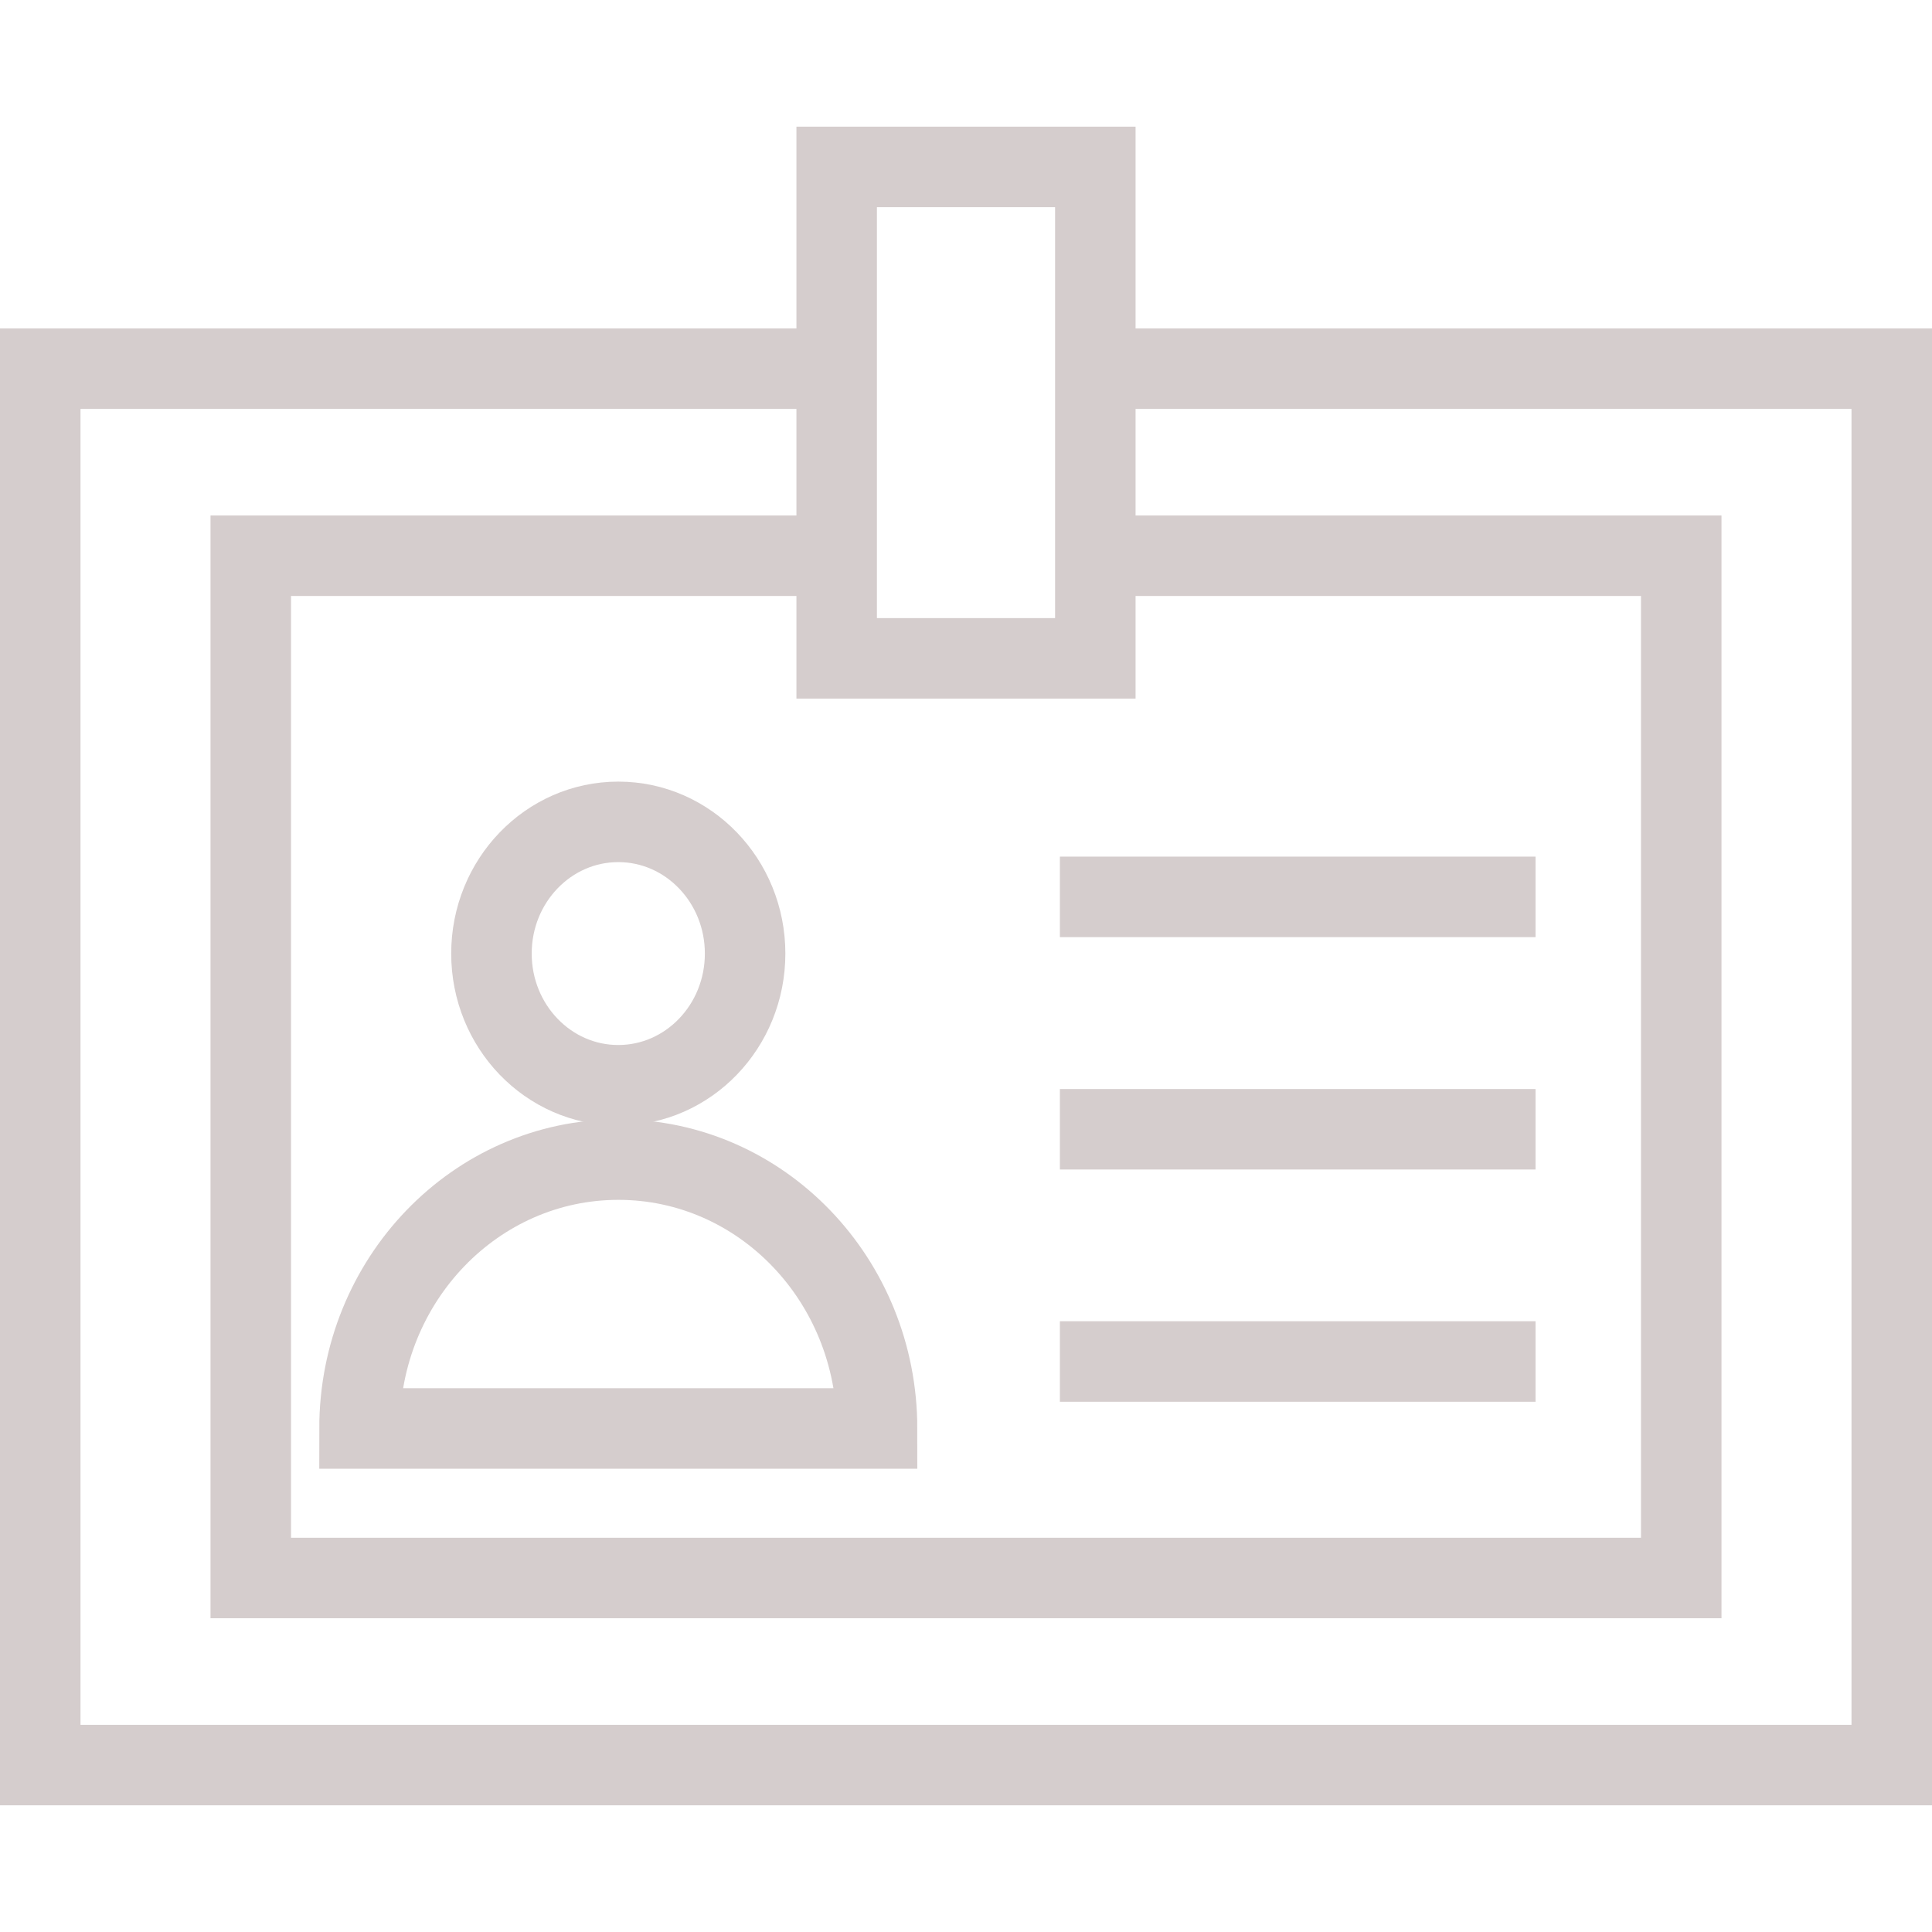
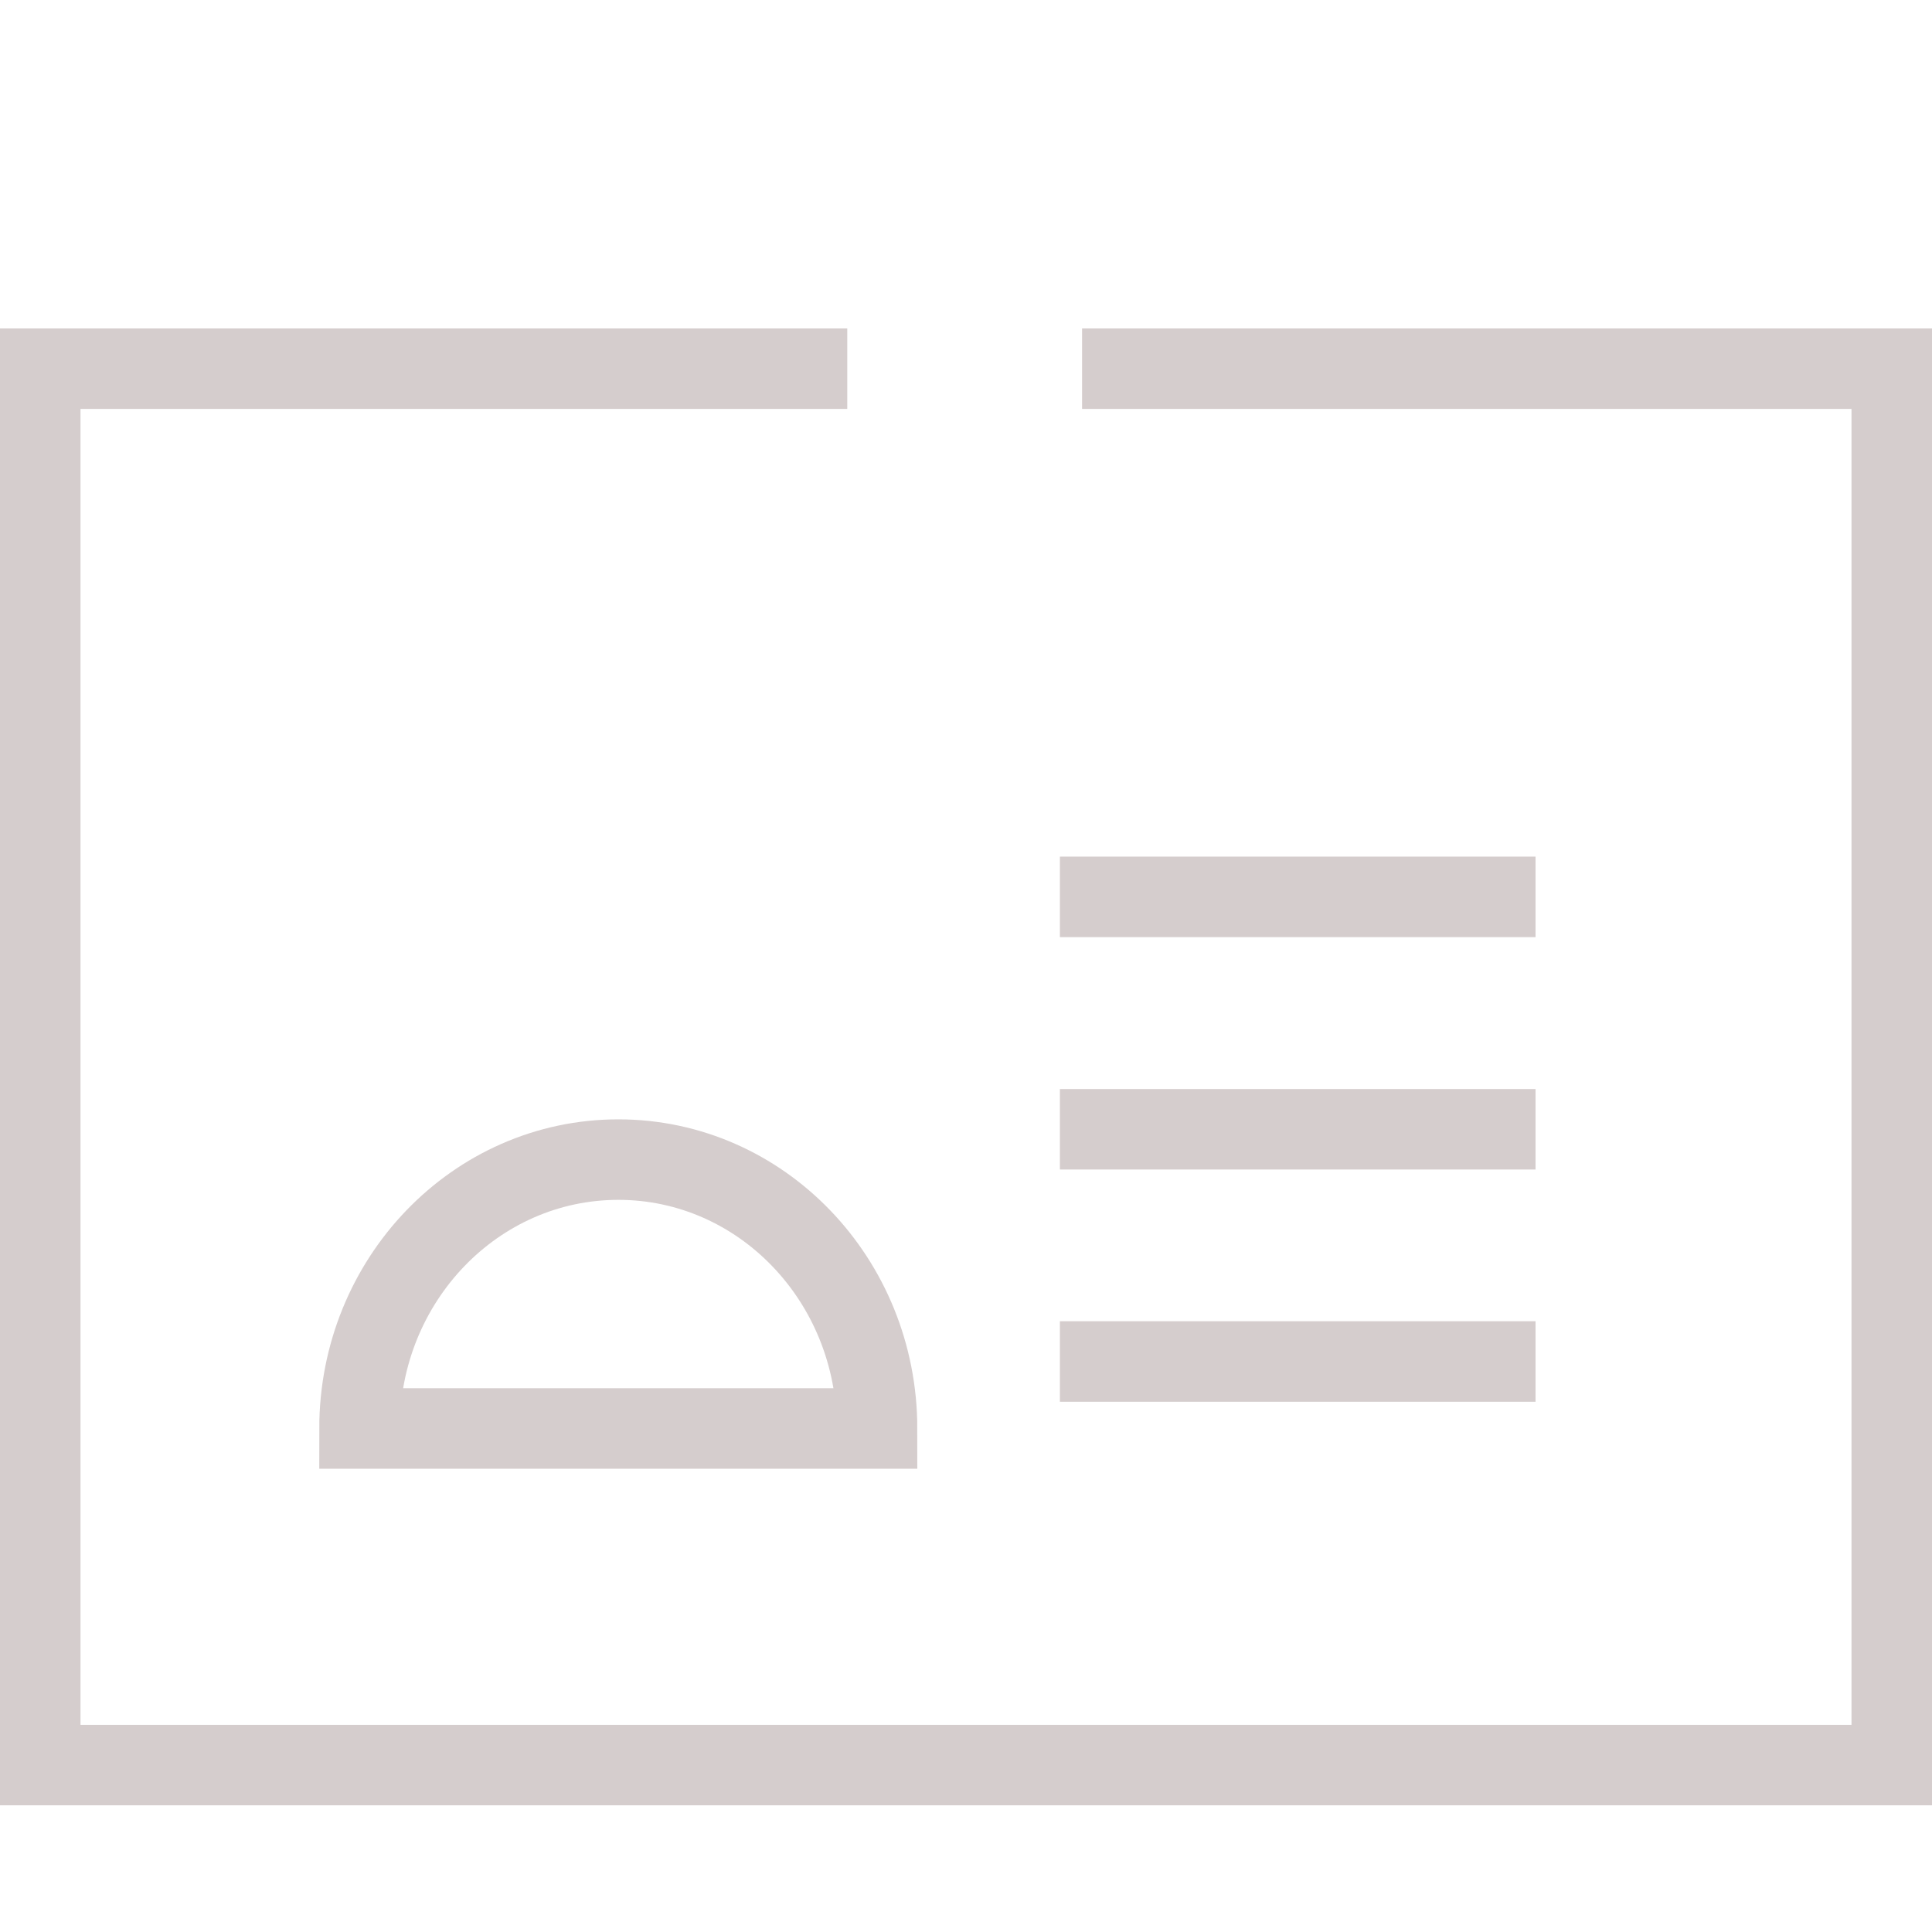
<svg xmlns="http://www.w3.org/2000/svg" width="48" height="48" fill="rgba(213,205,205,1)" viewBox="0 0 48 48">
  <g fill="none" stroke="rgba(213,205,205,1)" stroke-width="2" stroke-miterlimit="10">
    <path d="M26.884 9.16H47v34.693H1V9.16h20.05" />
-     <path d="M27 13.807h14.77v25.398H6.23V13.807h14.557" />
-     <path d="M20.787 4.147h6.426v12.21h-6.426z" />
-     <ellipse cx="15.361" cy="23.691" rx="3.151" ry="3.272" />
    <path d="M15.362 28.81c-3.55 0-6.43 2.99-6.43 6.68H21.79c0-3.69-2.876-6.68-6.426-6.68zM26.333 22.283H38.15M26.333 28.056H38.15M26.333 33.826H38.15" />
  </g>
</svg>